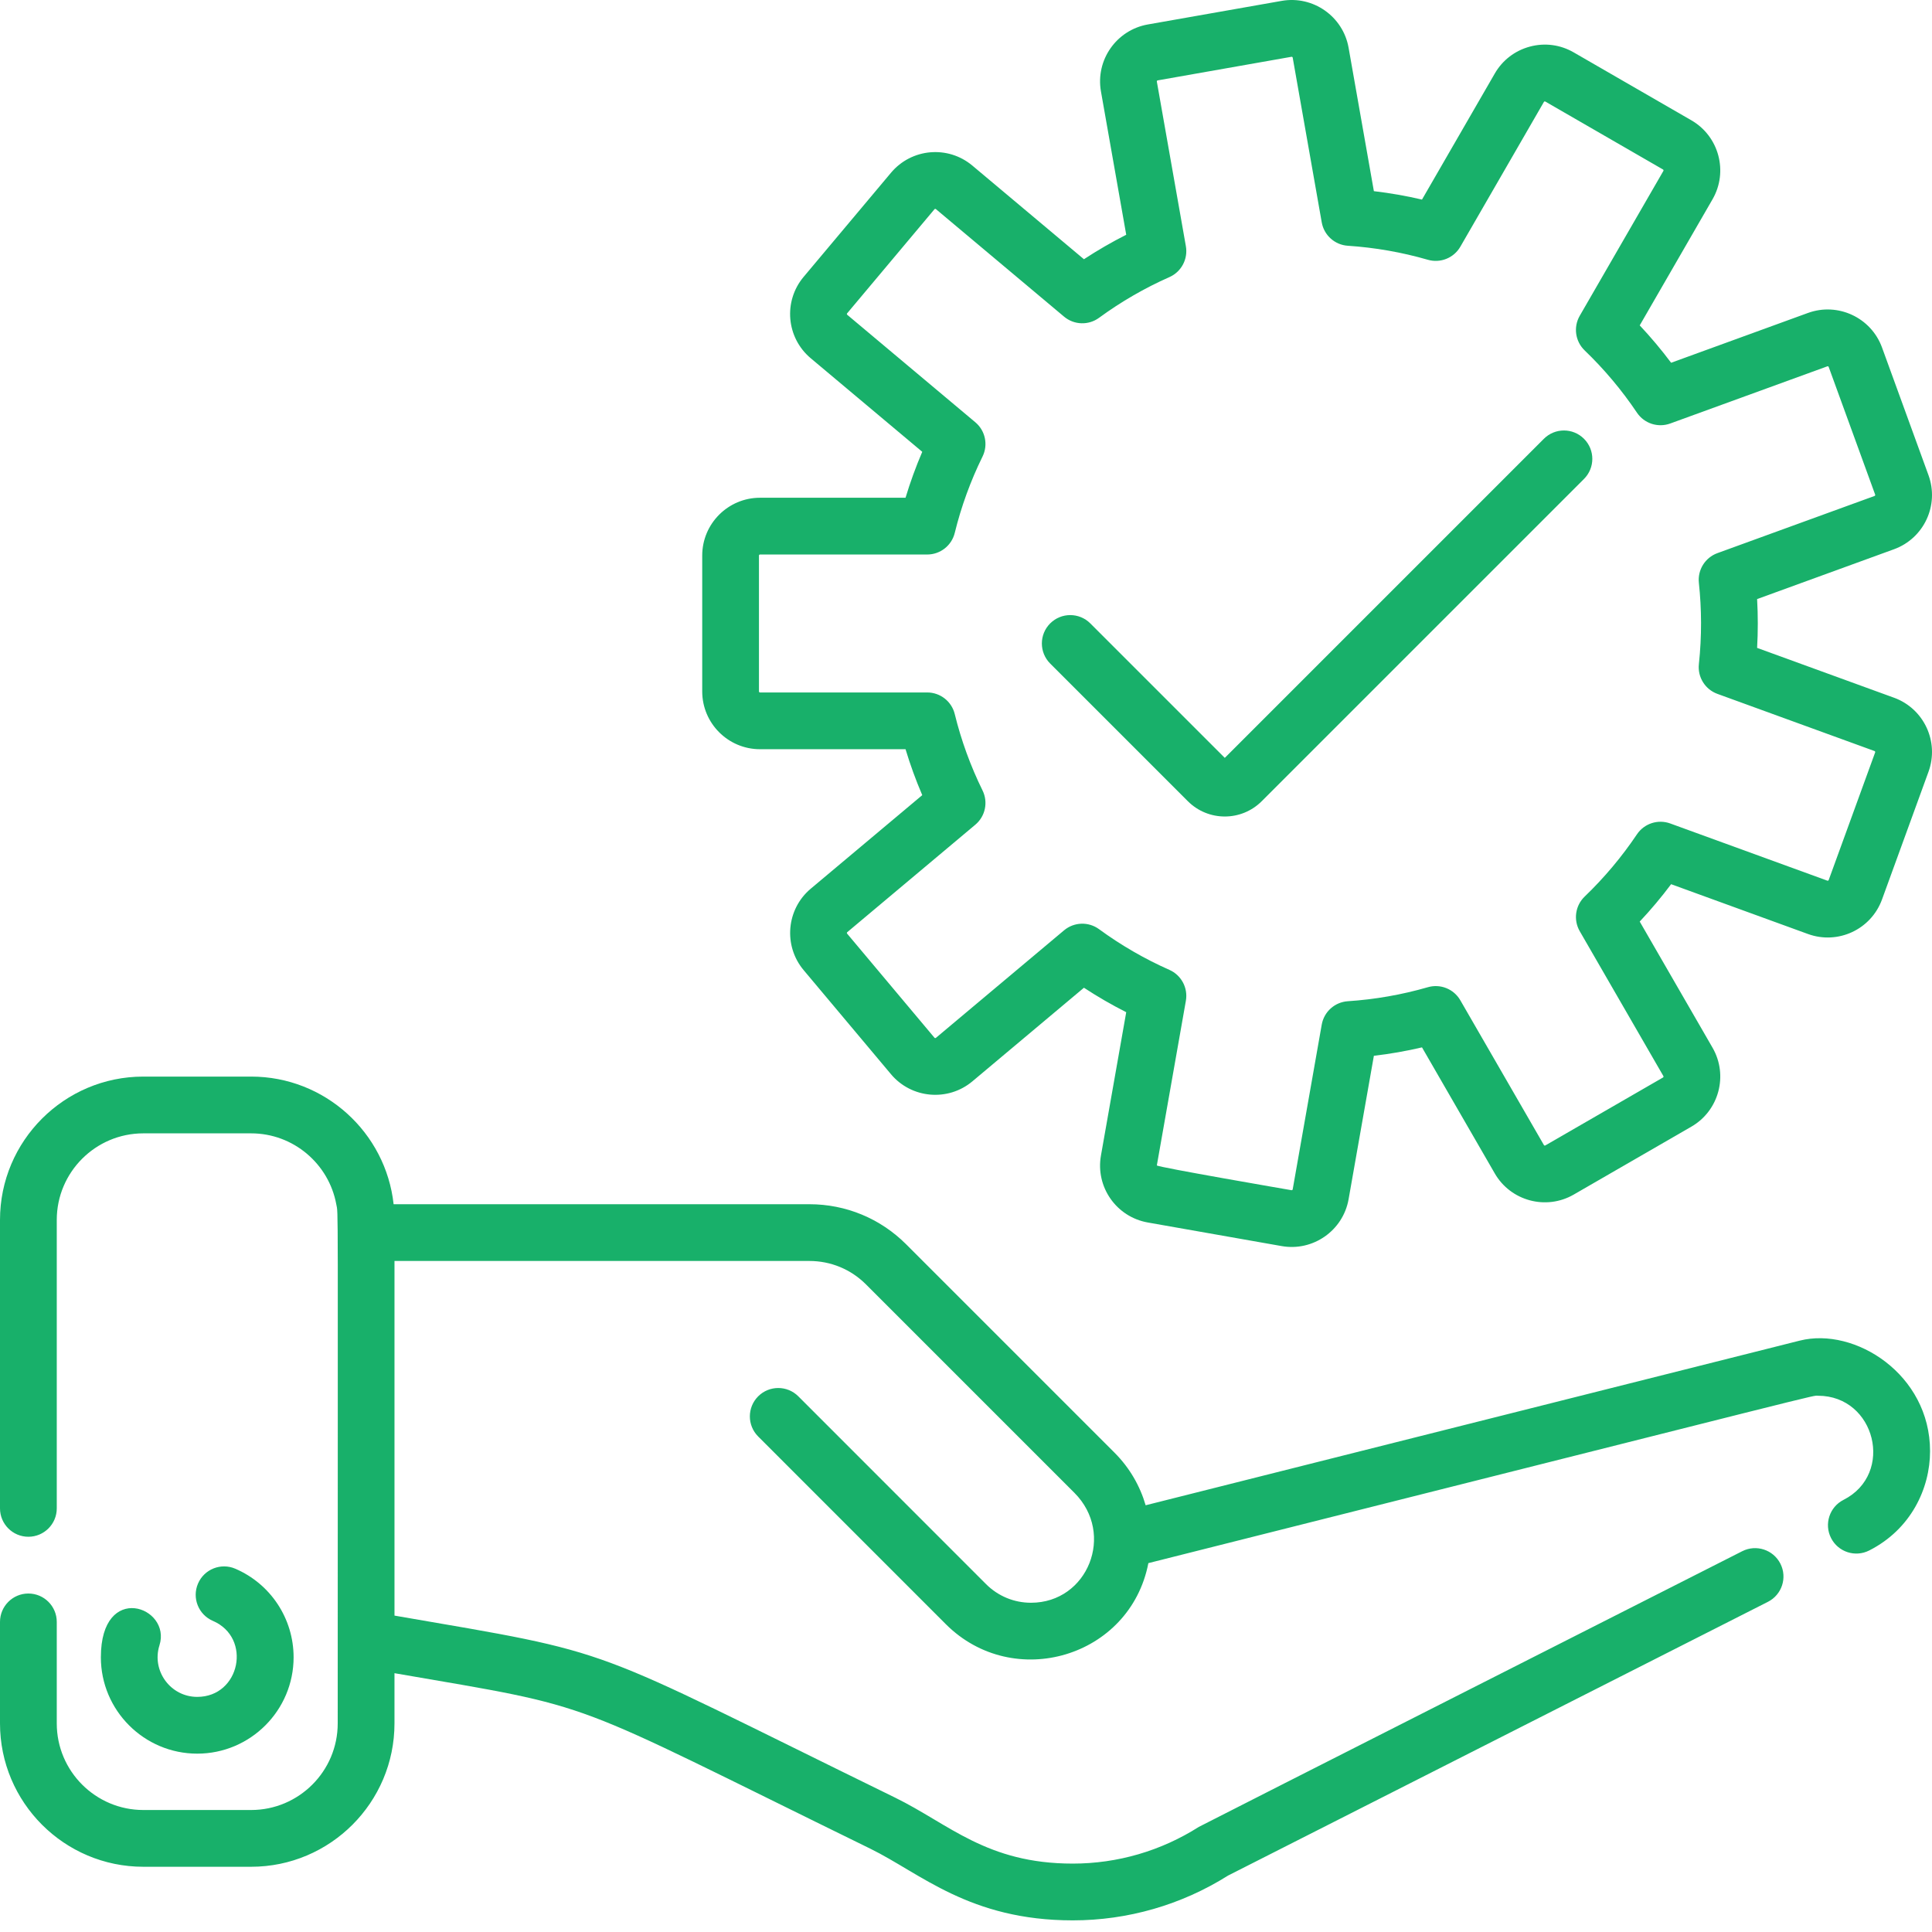
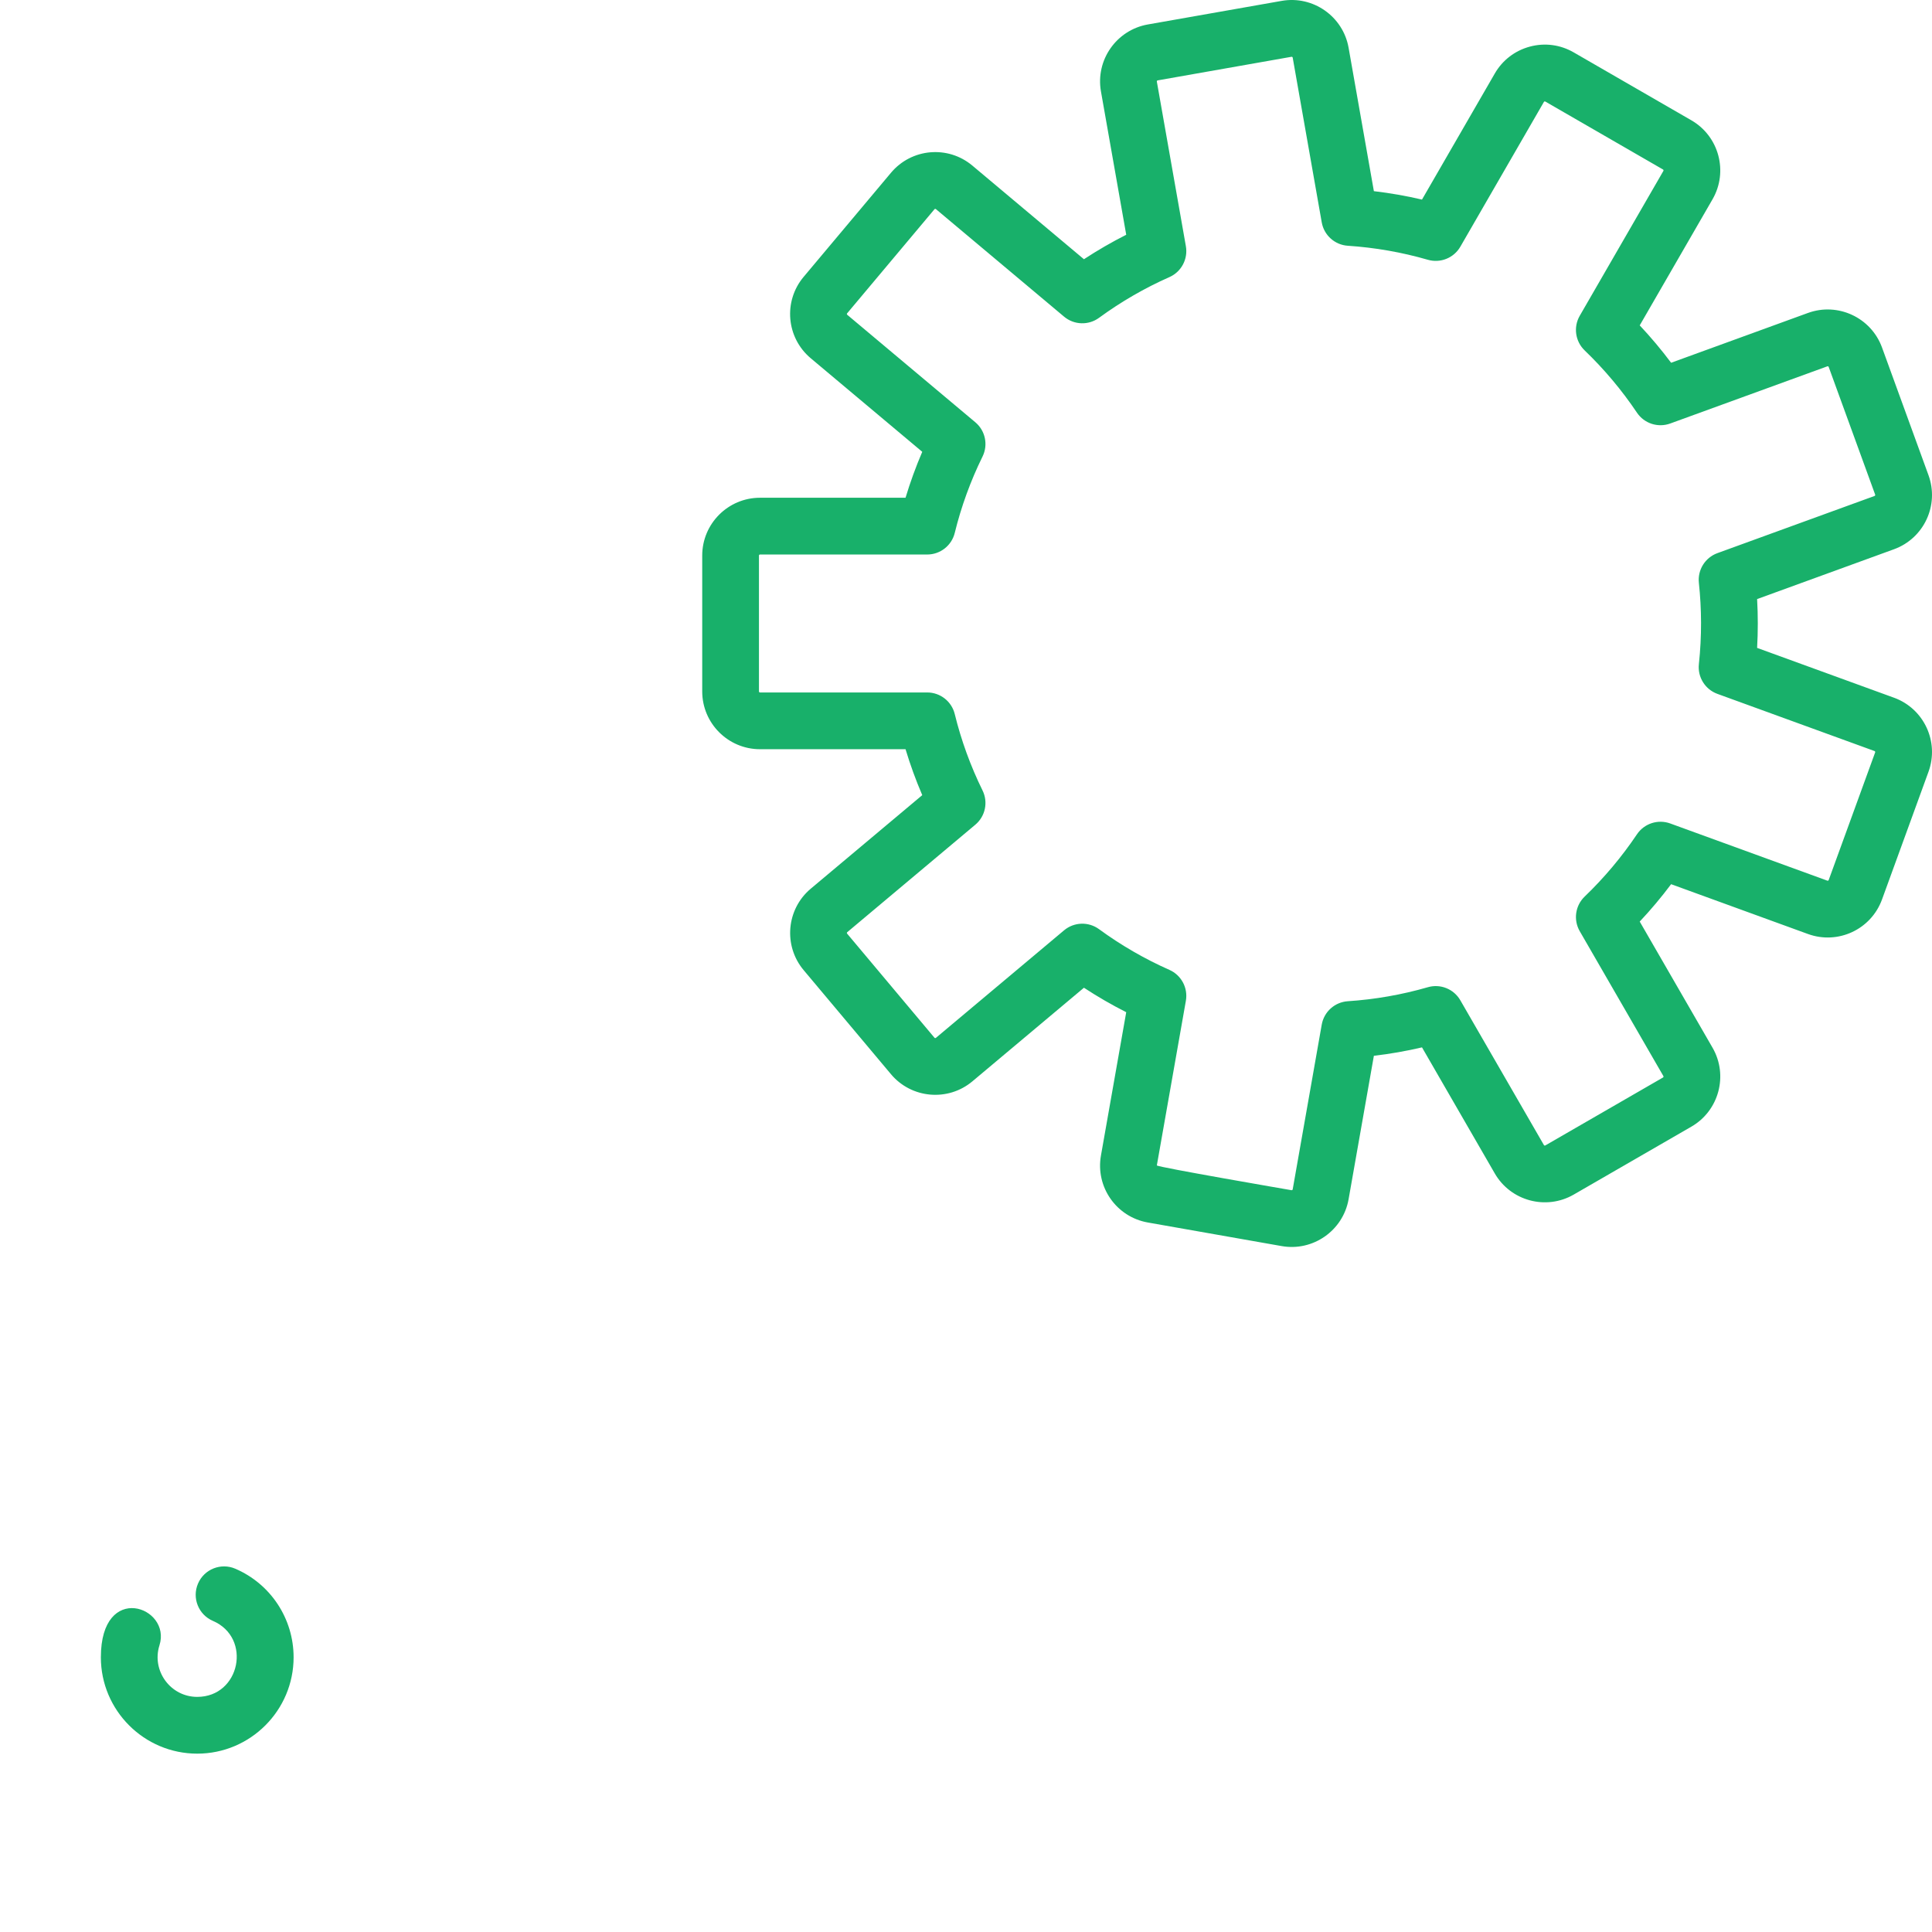
<svg xmlns="http://www.w3.org/2000/svg" version="1.1" width="512" height="512" x="0" y="0" viewBox="0 0 512 512" style="enable-background:new 0 0 512 512" xml:space="preserve">
  <g>
-     <path d="m476.98 355.27-173.371 43.641c-1.488-5.102-4.234-9.922-8.242-13.93l-55.234-55.234c-6.852-6.848-15.957-10.617-25.645-10.617h-110.176c-2.078-18.992-18.211-33.824-37.758-33.824h-28.57c-20.945 0-37.984 17.035-37.984 37.984v76.445c0 4.152 3.371 7.52 7.52 7.52 4.152 0 7.523-3.367 7.523-7.52v-76.445c0-12.656 10.297-22.941 22.941-22.941h28.57c11.223 0 20.598 8.109 22.562 18.781.559 3.004.383-5.992.383 137.594 0 12.656-10.297 22.945-22.945 22.945h-28.57c-12.645 0-22.941-10.289-22.941-22.945v-26.906c0-4.148-3.371-7.52-7.523-7.52-4.148 0-7.52 3.371-7.52 7.52v26.906c0 20.949 17.039 37.988 37.984 37.988h28.57c20.949 0 37.988-17.039 37.988-37.988v-13.312c55.391 9.566 43.473 6.082 126.027 46.473 13.414 6.566 26.352 19.031 53.723 19.031 14.594 0 28.816-4.105 41.168-11.879l143.055-72.535c3.707-1.879 5.188-6.406 3.309-10.109-1.879-3.703-6.406-5.184-10.109-3.309-.516.262-143.527 72.75-144.012 73.059-10.008 6.367-21.559 9.73-33.41 9.73-22.816 0-32.727-10.457-47.113-17.5-83.941-41.066-72.012-37.754-132.637-48.223v-93.98h109.949c5.676 0 11 2.207 15.012 6.219l55.223 55.223c10.879 10.879 3.562 29.133-11.5 29.133-4.496 0-8.727-1.754-11.914-4.934l-49.75-49.77c-2.938-2.938-7.703-2.938-10.641 0s-2.938 7.703 0 10.641l49.758 49.77c17.938 17.879 48.816 8.754 53.648-16.207 185.863-46.789 175.602-44.359 177.469-44.359 15.207 0 20.355 20.695 6.754 27.594-3.707 1.879-5.188 6.406-3.309 10.109 1.875 3.707 6.402 5.188 10.109 3.309 11.078-5.617 16.133-16.449 16.133-26.32 0-20.402-19.965-32.965-34.504-29.305zm0 0" fill="#18b06a" data-original="#000000" style="" />
    <path d="m26.73 439.195c0 14.082 11.457 25.539 25.539 25.539s25.539-11.457 25.539-25.539c0-10.219-6.066-19.434-15.453-23.469-3.816-1.641-8.238.121-9.879 3.938-1.645 3.816.121 8.238 3.934 9.883 10.418 4.48 7.238 20.145-4.141 20.145-7.082 0-12.152-6.91-10.008-13.676 3.242-10.215-15.531-17.012-15.531 3.18zm0 0" fill="#18b06a" data-original="#000000" style="" />
    <path d="m501.918 184.898-36.266-13.199c.242-4.324.242-8.594 0-12.938l36.262-13.199c7.957-2.891 12.051-11.672 9.156-19.629l-12.316-33.84c-2.887-7.934-11.695-12.043-19.629-9.156l-36.262 13.199c-2.582-3.449-5.363-6.758-8.32-9.906l19.297-33.422c4.223-7.312 1.707-16.699-5.605-20.922l-31.188-18.004c-3.543-2.047-7.668-2.594-11.621-1.531-3.949 1.059-7.254 3.594-9.297 7.137l-19.289 33.402c-4.191-.98-8.453-1.727-12.75-2.23l-6.699-38.004c-1.469-8.316-9.426-13.887-17.742-12.422l-35.465 6.25c-8.316 1.469-13.891 9.426-12.422 17.742l6.699 37.988c-3.848 1.949-7.594 4.113-11.207 6.484l-29.559-24.805c-6.496-5.453-16.145-4.586-21.574 1.891l-23.148 27.586c-5.441 6.48-4.598 16.133 1.887 21.574l29.547 24.793c-1.703 3.969-3.184 8.039-4.43 12.172h-38.57c-8.445 0-15.312 6.871-15.312 15.316v36.008c0 8.445 6.867 15.316 15.312 15.316h38.57c1.246 4.137 2.727 8.203 4.43 12.172l-29.547 24.789c-6.469 5.43-7.316 15.109-1.887 21.582l23.148 27.586c5.426 6.465 15.105 7.312 21.574 1.887l29.559-24.805c3.613 2.371 7.359 4.535 11.207 6.484l-6.699 37.988c-1.469 8.336 4.086 16.27 12.422 17.742l35.465 6.25c8.273 1.469 16.27-4.07 17.742-12.422l6.699-38.004c4.297-.504 8.559-1.25 12.754-2.23l19.285 33.402c4.223 7.316 13.605 9.832 20.922 5.609l31.188-18.008c7.312-4.223 9.824-13.605 5.602-20.918l-19.297-33.426c2.957-3.145 5.738-6.457 8.32-9.906l36.262 13.199c7.941 2.887 16.727-1.184 19.629-9.156l12.316-33.836c2.895-7.957-1.195-16.738-9.152-19.633zm-4.98 14.484-12.316 33.84c-.016.035-.039.105-.145.152-.102.051-.172.023-.207.012l-41.645-15.16c-3.25-1.18-6.887.004-8.816 2.875-4.004 5.961-8.664 11.512-13.855 16.496-2.496 2.398-3.035 6.188-1.305 9.184l22.164 38.391c.078.133.031.301-.098.375l-31.188 18.004c-.129.078-.297.031-.375-.098l-22.152-38.367c-1.727-2.996-5.277-4.426-8.602-3.465-6.875 1.988-14.012 3.238-21.215 3.715-3.453.227-6.309 2.785-6.91 6.199l-7.695 43.656c-.027.148-.168.246-.32.223-.414-.074-35.758-6.152-35.684-6.57l7.695-43.633c.598-3.406-1.203-6.785-4.363-8.184-6.562-2.906-12.836-6.535-18.645-10.785-2.801-2.051-6.629-1.918-9.277.305l-33.957 28.492c-.113.098-.285.082-.383-.031l-23.148-27.586c-.098-.117-.082-.289.031-.387l33.941-28.48c2.656-2.227 3.445-5.977 1.914-9.082-3.172-6.449-5.652-13.258-7.363-20.238-.824-3.363-3.84-5.727-7.305-5.727h-44.309c-.152 0-.273-.121-.273-.273v-36.012c0-.148.121-.273.273-.273h44.309c3.465 0 6.477-2.363 7.305-5.727 1.711-6.977 4.191-13.785 7.363-20.234 1.531-3.109.742-6.859-1.914-9.086l-33.941-28.48c-.027-.02-.086-.07-.098-.184-.008-.113.039-.172.066-.199l23.145-27.586c.027-.027.074-.086.188-.098.113-.008.172.039.199.062l33.957 28.492c2.652 2.23 6.484 2.355 9.277.309 5.809-4.254 12.082-7.883 18.645-10.785 3.16-1.398 4.961-4.777 4.363-8.184l-7.695-43.633c-.027-.148.074-.293.223-.316l35.465-6.254c.035-.004.109-.02.203.047.094.062.105.141.113.176l7.695 43.656c.602 3.41 3.457 5.973 6.91 6.199 7.207.477 14.344 1.727 21.215 3.715 3.324.961 6.875-.469 8.605-3.461l22.148-38.371c.02-.031.059-.098.168-.125.109-.031.176.008.207.027l31.188 18.004c.129.074.176.242.102.375l-22.168 38.391c-1.73 2.996-1.191 6.785 1.305 9.184 5.191 4.988 9.855 10.539 13.855 16.496 1.93 2.871 5.566 4.051 8.816 2.871l41.645-15.156c.141-.047.297.023.352.164l12.316 33.84c.012.035.039.105-.012.207-.047.105-.117.129-.152.145l-41.652 15.156c-3.246 1.184-5.27 4.43-4.902 7.867.738 6.918.797 14.086 0 21.555-.367 3.438 1.656 6.684 4.902 7.867l41.652 15.156c.035.016.105.039.152.145.051.102.023.172.012.207zm0 0" fill="#18b06a" data-original="#000000" style="" />
-     <path d="m409.141 116.285-84.559 84.559-35.637-35.637c-2.938-2.934-7.699-2.934-10.637 0-2.938 2.938-2.938 7.699 0 10.637l36.477 36.477c5.414 5.414 14.18 5.414 19.594 0l85.398-85.398c2.938-2.938 2.938-7.699 0-10.637s-7.699-2.938-10.637 0zm0 0" fill="#18b06a" data-original="#000000" style="" />
  </g>
</svg>